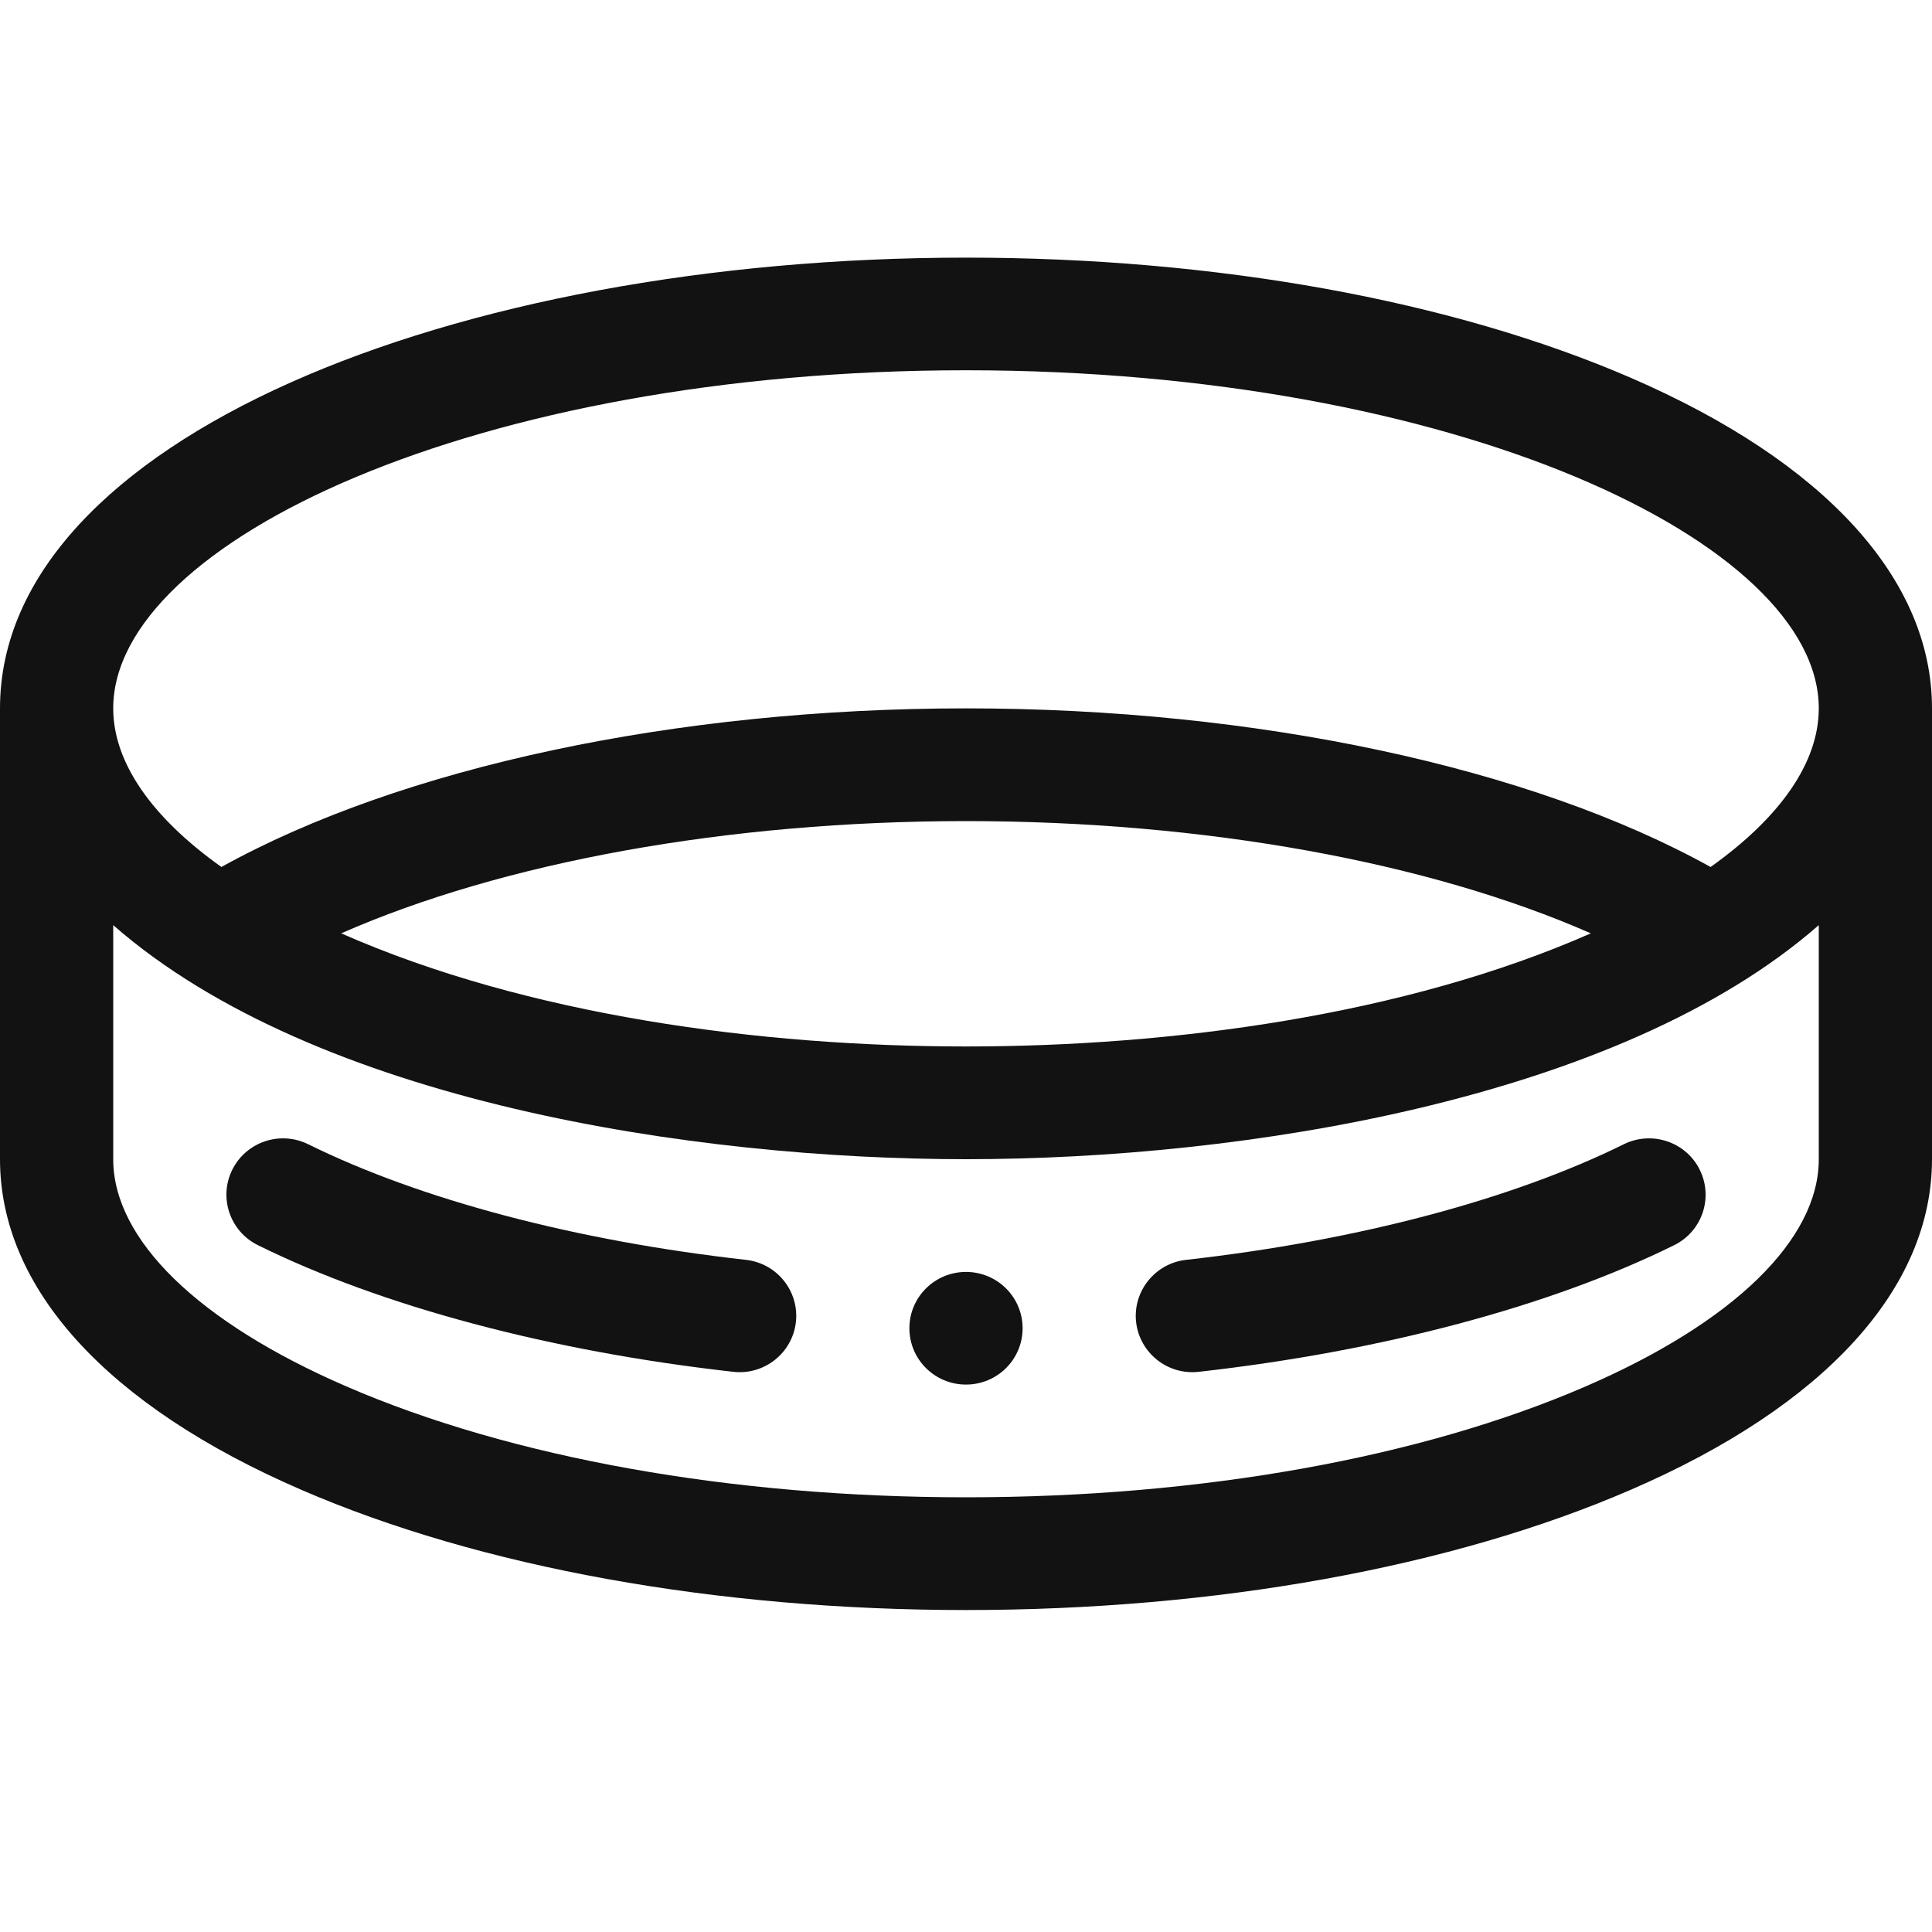
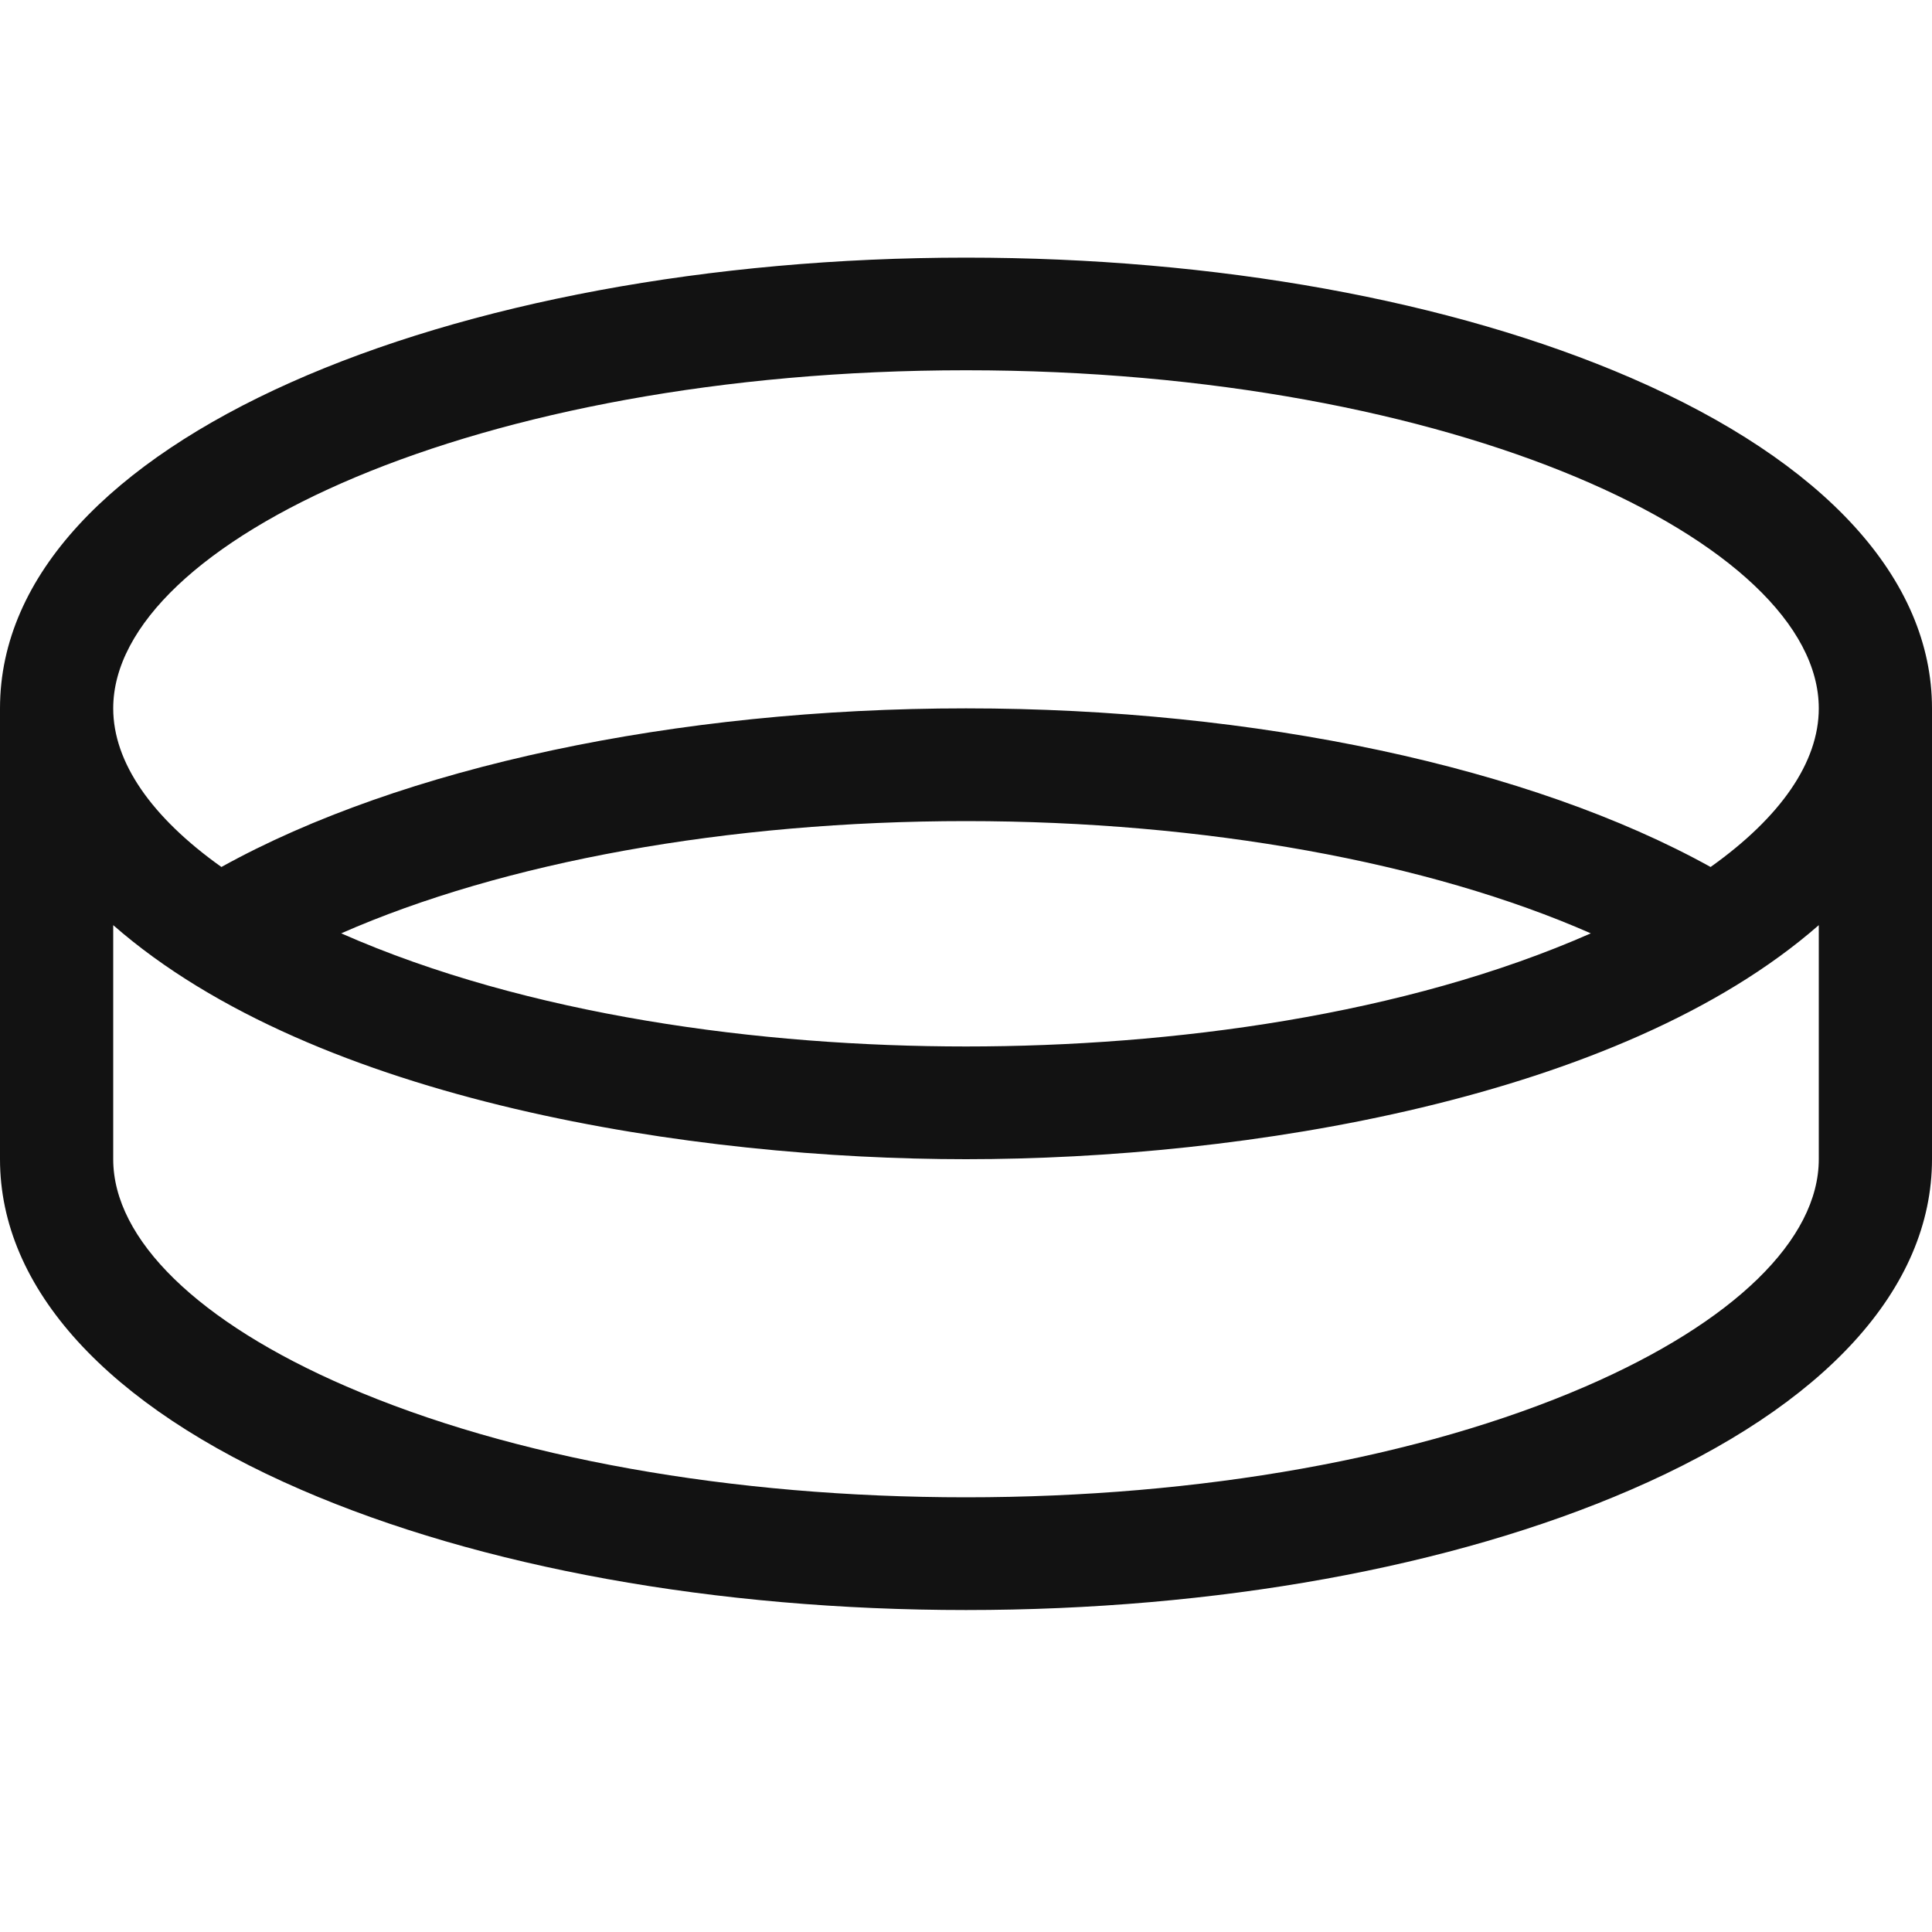
<svg xmlns="http://www.w3.org/2000/svg" width="20" height="20" viewBox="0 0 20 20" fill="none">
  <path d="M16.882 3.911C15.029 3.109 12.585 2.667 10 2.667C4.692 2.667 0 4.557 0 7.333V12C0 13.336 1.107 14.552 3.118 15.422C4.971 16.225 7.415 16.667 10 16.667C12.585 16.667 15.029 16.225 16.882 15.422C18.893 14.552 20 13.336 20 12V7.333C20 5.997 18.893 4.782 16.882 3.911ZM18.828 12C18.828 12.831 17.948 13.688 16.415 14.352C14.706 15.092 12.428 15.5 10 15.5C7.572 15.5 5.294 15.092 3.585 14.352C2.051 13.688 1.172 12.831 1.172 12V9.577C3.272 11.415 7.208 12 10 12C12.868 12 16.766 11.382 18.828 9.577V12ZM3.532 9.662C5.205 8.926 7.531 8.5 10 8.5C12.469 8.5 14.795 8.926 16.468 9.662C14.544 10.51 12.13 10.833 10 10.833C7.875 10.833 5.46 10.512 3.532 9.662ZM17.708 8.975C15.847 7.943 13.006 7.333 10 7.333C6.994 7.333 4.153 7.943 2.292 8.975C1.568 8.46 1.172 7.891 1.172 7.333C1.172 5.613 4.931 3.833 10 3.833C15.066 3.833 18.828 5.612 18.828 7.333C18.828 7.891 18.432 8.46 17.708 8.975Z" fill="#121212" />
-   <path d="M17.595 12.108C17.452 11.82 17.1 11.702 16.81 11.845C15.646 12.42 14.036 12.845 12.278 13.042C11.957 13.078 11.725 13.367 11.761 13.687C11.798 14.006 12.087 14.237 12.409 14.201C14.299 13.989 16.047 13.524 17.331 12.89C17.621 12.747 17.739 12.397 17.595 12.108Z" fill="#121212" />
-   <path d="M7.722 13.042C5.964 12.845 4.355 12.42 3.19 11.845C2.9 11.702 2.549 11.82 2.405 12.108C2.261 12.397 2.38 12.747 2.67 12.89C3.953 13.524 5.701 13.989 7.591 14.201C7.912 14.237 8.202 14.007 8.239 13.687C8.275 13.367 8.044 13.078 7.722 13.042Z" fill="#121212" />
-   <path d="M10 14.333C10.324 14.333 10.586 14.072 10.586 13.75C10.586 13.428 10.324 13.167 10 13.167C9.676 13.167 9.414 13.428 9.414 13.75C9.414 14.072 9.676 14.333 10 14.333Z" fill="#121212" />
</svg>